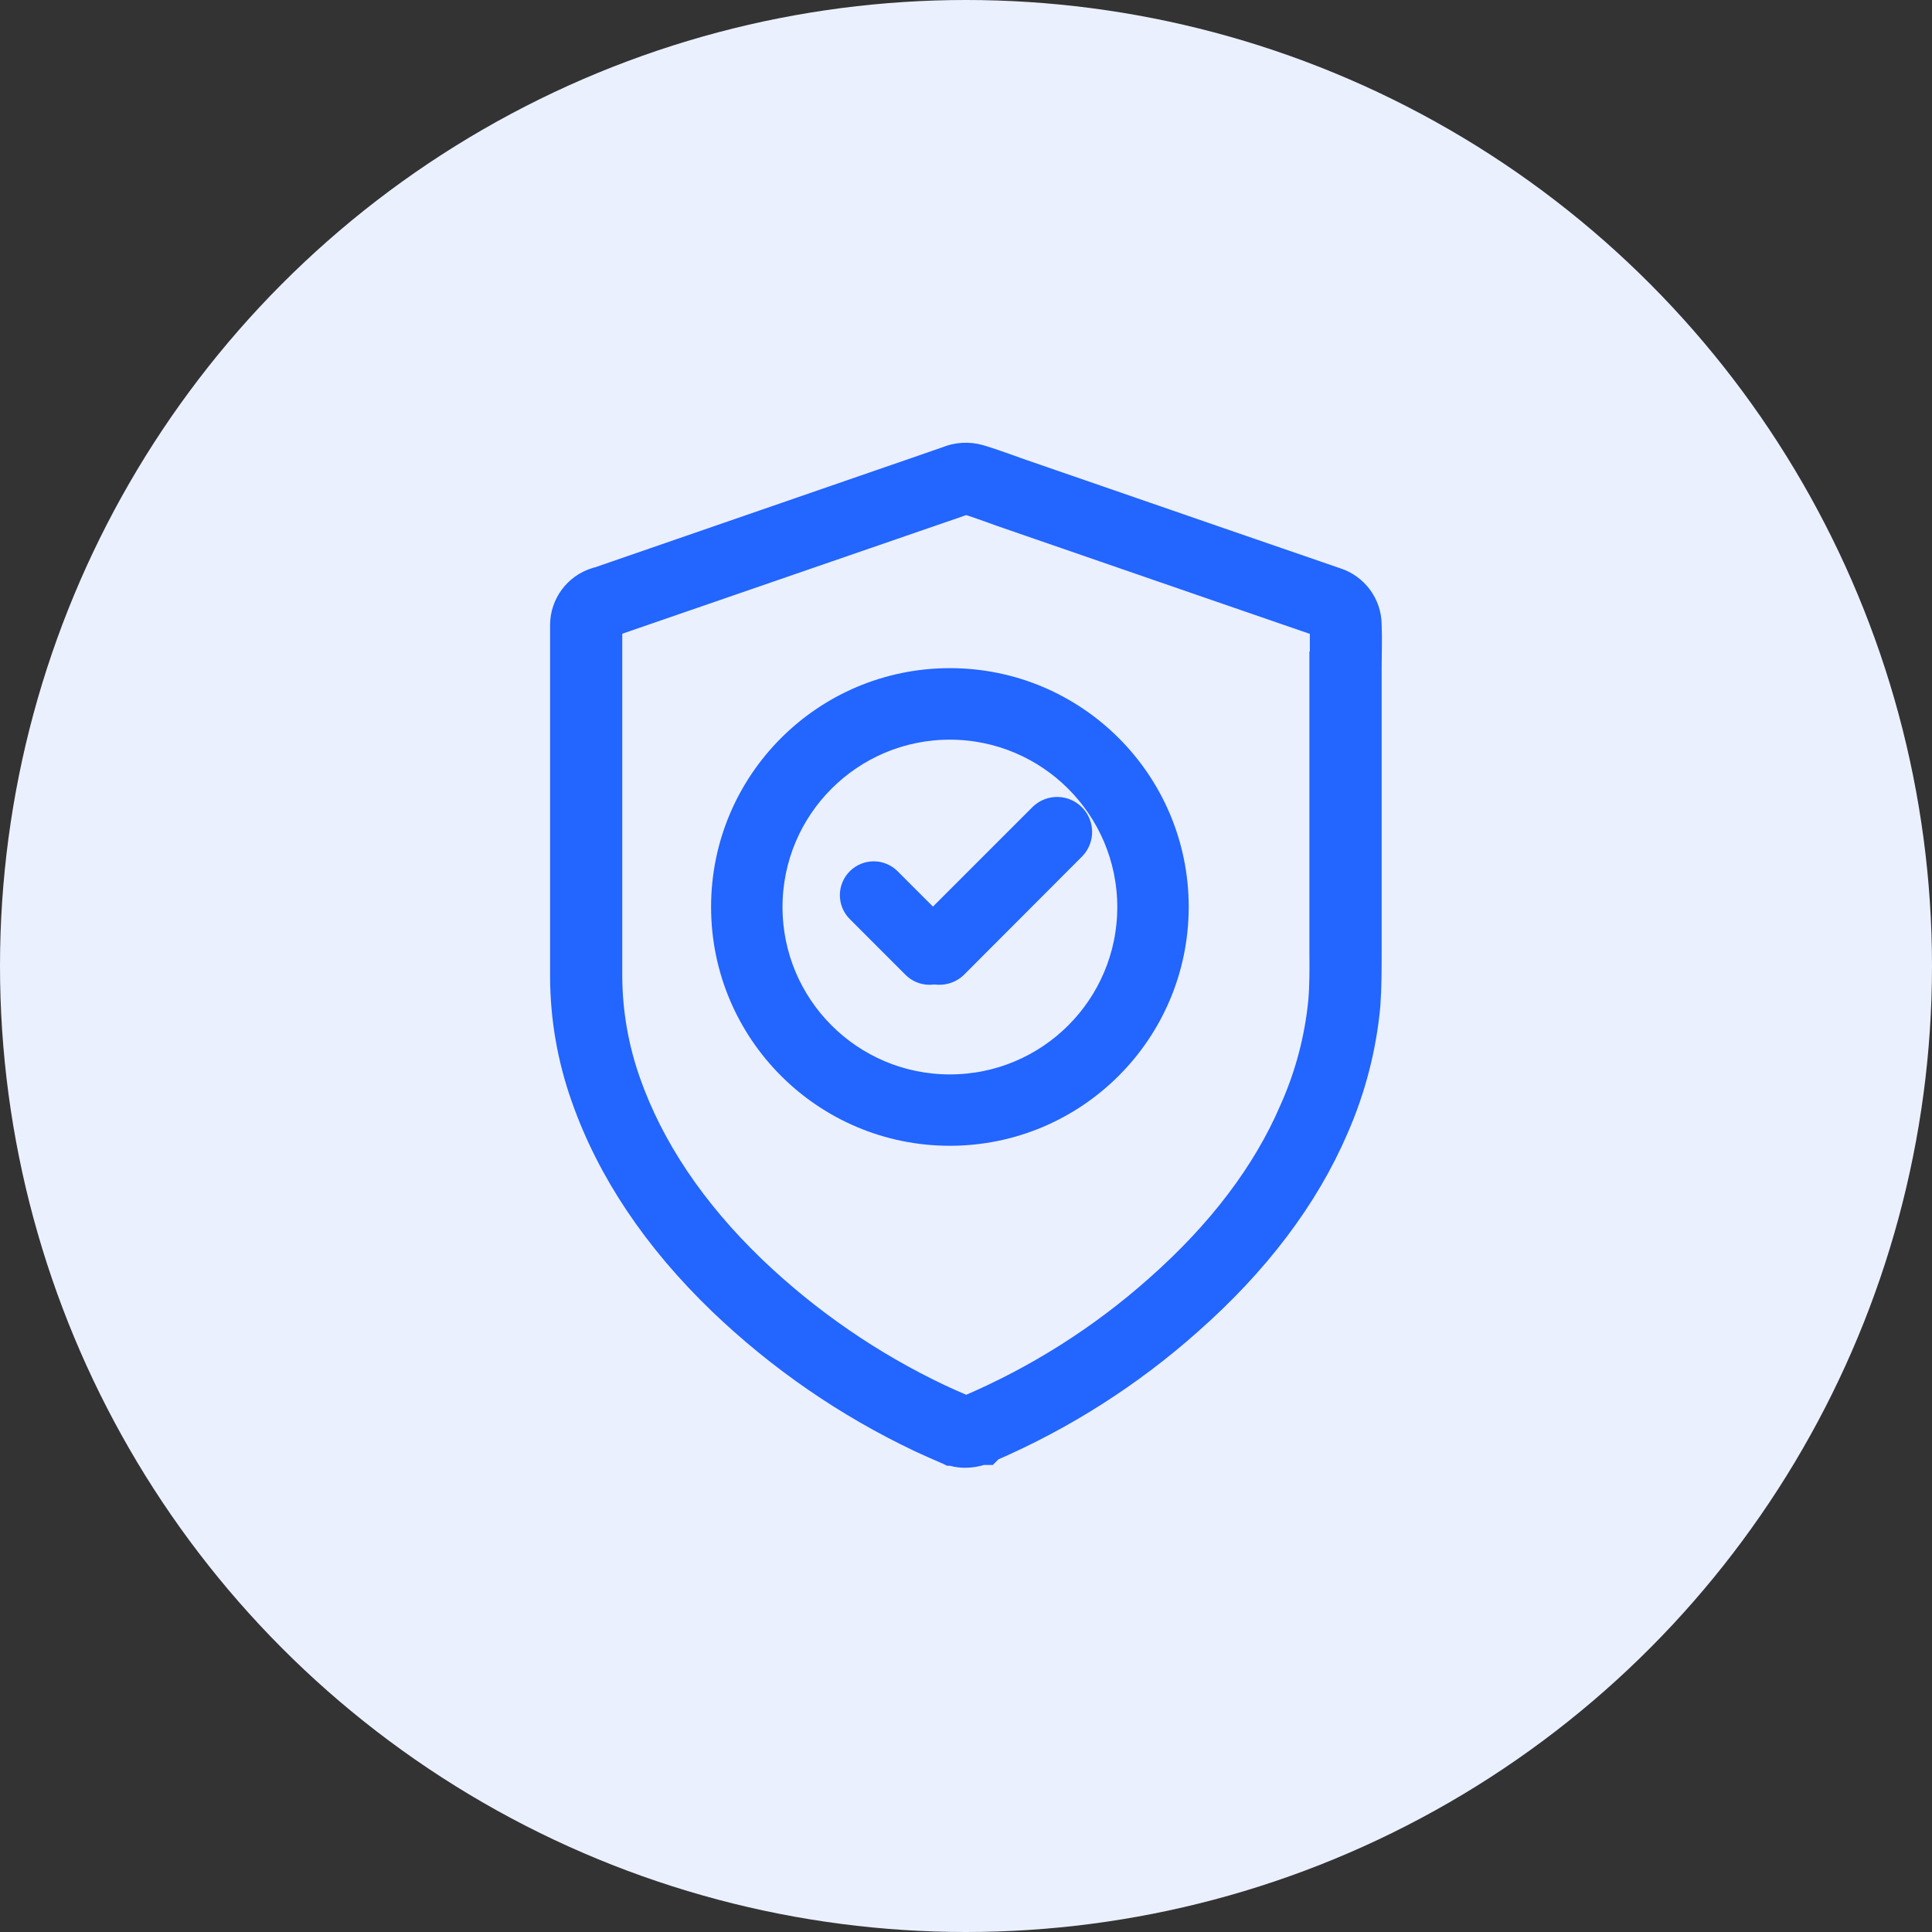
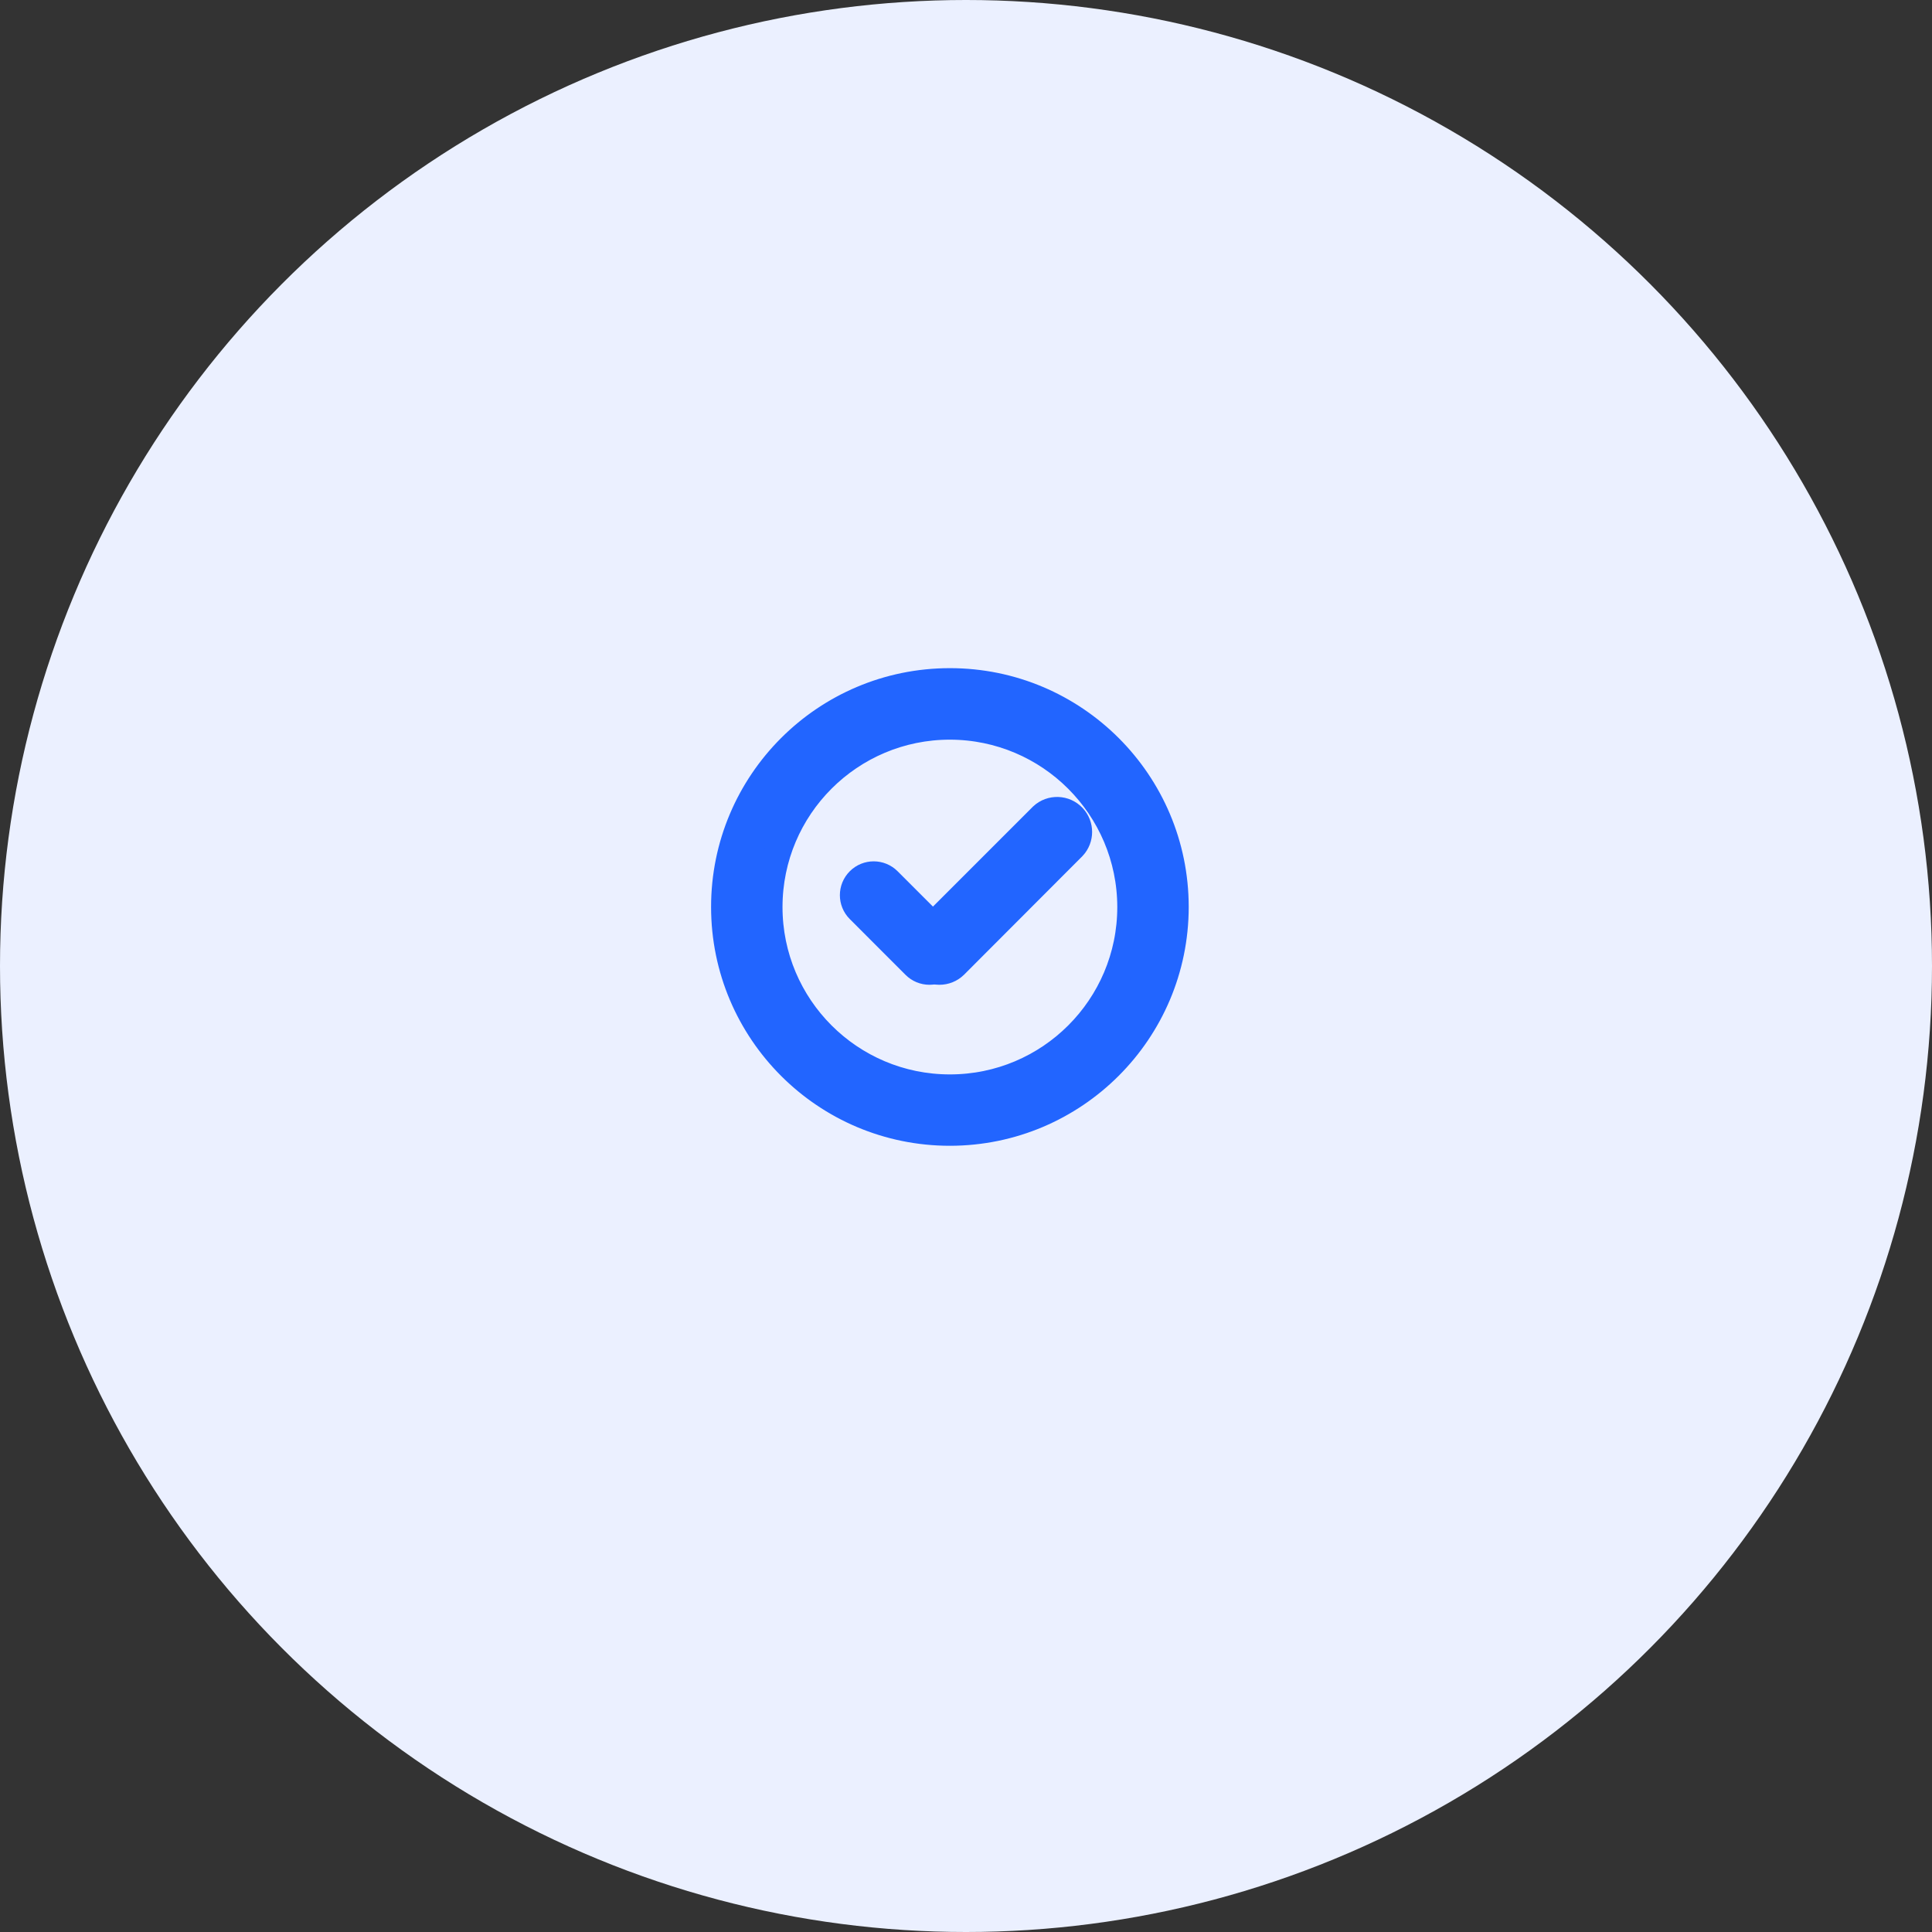
<svg xmlns="http://www.w3.org/2000/svg" width="72px" height="72px" viewBox="0 0 72 72" version="1.1">
  <rect x="0" y="0" width="72" height="72" fill="#333333" stroke="none" />
  <title>会议质量透明</title>
  <g id="数字化转型" stroke="none" stroke-width="1" fill="none" fill-rule="evenodd">
    <g id="新产品升级-政企协同办公1" transform="translate(-1003, -1854)">
      <g id="编组-4备份-3" transform="translate(0, 1209)">
        <g id="编组-8" transform="translate(360, 100)">
          <g id="编组-2备份-20" transform="translate(620, 505)">
            <g id="会议质量透明" transform="translate(23, 40)">
              <circle id="椭圆形备份" fill="#EBF0FF" cx="36" cy="36" r="36" />
              <g id="agora_-安全合规" transform="translate(21, 17)" fill="#2265FF" fill-rule="nonzero" stroke="#2265FF">
-                 <path d="M14.968,37.2 L14.968,37.2 C14.819,37.2 14.671,37.181 14.528,37.141 L14.469,37.124 L14.41,37.124 L14.226,37.032 L14.204,37.032 C13.899,36.9 13.597,36.765 13.295,36.625 L13.295,36.625 C10.563,35.328 8.059,33.601 5.879,31.51 C3.453,29.175 1.738,26.615 0.784,23.9 L0.784,23.9 C0.269,22.453 0.003,20.928 0,19.392 L0,6.284 L0,6.284 C0.005,5.536 0.494,4.876 1.21,4.65 L1.233,4.65 L1.309,4.625 L13.473,0.423 L13.885,0.28 L14.283,0.142 L14.283,0.142 C14.663,-0.017 15.087,-0.043 15.484,0.066 C15.871,0.179 16.243,0.316 16.613,0.445 C16.782,0.507 16.949,0.569 17.118,0.625 L20.686,1.857 L24.252,3.09 L28.78,4.65 L28.78,4.65 C29.496,4.876 29.985,5.536 29.99,6.284 C30.013,6.812 29.99,7.345 29.99,7.864 L29.99,18.483 C29.99,19.129 29.99,19.794 29.942,20.465 L29.942,20.465 C29.796,22.042 29.397,23.586 28.76,25.037 C27.651,27.617 25.812,30.051 23.29,32.271 L23.29,32.271 C21.101,34.215 18.615,35.799 15.925,36.964 L15.792,37.096 L15.589,37.096 L15.589,37.096 C15.389,37.164 15.179,37.199 14.968,37.2 L14.968,37.2 Z M14.92,35.496 L14.965,35.513 L14.965,35.513 C15,35.51 15.035,35.501 15.067,35.488 L15.092,35.488 L15.092,35.488 C17.67,34.387 20.052,32.878 22.145,31.019 C24.475,28.964 26.17,26.73 27.177,24.383 L27.177,24.383 C27.754,23.095 28.118,21.722 28.255,20.319 C28.306,19.726 28.303,19.129 28.297,18.494 L28.297,7.78 L28.314,7.78 L28.314,6.281 L28.314,6.281 C28.294,6.262 28.27,6.249 28.244,6.242 L23.716,4.681 L20.122,3.44 L16.556,2.208 C16.379,2.149 16.201,2.085 16.026,2.02 C15.673,1.894 15.343,1.773 15.008,1.675 L15.008,1.675 C14.95,1.687 14.893,1.704 14.838,1.725 L14.435,1.866 L14.034,2.003 L1.825,6.214 L1.755,6.239 L1.755,6.239 C1.73,6.248 1.708,6.262 1.69,6.281 L1.69,19.381 L1.69,19.381 C1.696,20.729 1.928,22.065 2.378,23.336 C3.244,25.801 4.815,28.139 7.052,30.292 L7.052,30.292 C9.098,32.25 11.447,33.867 14.009,35.081 C14.291,35.213 14.593,35.345 14.886,35.471 L14.92,35.496 Z" id="形状" />
                <path d="M14.403,25.2 L14.403,25.2 C9.764,25.202 6.002,21.442 6,16.803 C5.998,12.164 9.758,8.402 14.397,8.4 C19.036,8.398 22.798,12.158 22.8,16.797 C22.8,16.799 22.8,16.801 22.8,16.803 L22.8,16.803 C22.795,21.438 19.039,25.195 14.403,25.2 L14.403,25.2 Z M14.403,10.065 L14.403,10.065 C10.682,10.063 7.664,13.079 7.662,16.8 C7.661,20.521 10.676,23.539 14.397,23.54 C18.118,23.542 21.136,20.527 21.138,16.806 C21.138,16.805 21.138,16.804 21.138,16.803 L21.138,16.803 C21.133,13.085 18.121,10.071 14.403,10.065 L14.403,10.065 Z" id="形状" />
                <path d="M14.004,19.2 L14.004,19.2 C13.56,19.2 13.2,18.839 13.2,18.394 C13.2,18.181 13.285,17.977 13.435,17.826 L17.846,13.416 L17.846,13.416 C18.172,13.113 18.681,13.131 18.984,13.456 C19.272,13.765 19.272,14.244 18.984,14.553 L14.581,18.964 L14.581,18.964 C14.428,19.117 14.22,19.202 14.004,19.2 L14.004,19.2 Z" id="路径" />
                <path d="M13.638,19.2 L13.638,19.2 C13.437,19.2 13.244,19.12 13.101,18.977 L11.022,16.897 L11.022,16.897 C10.725,16.6 10.726,16.119 11.023,15.822 C11.321,15.525 11.802,15.526 12.098,15.823 C12.098,15.823 12.098,15.823 12.098,15.823 L14.178,17.903 L14.178,17.903 C14.474,18.2 14.474,18.681 14.177,18.978 C14.034,19.121 13.84,19.2 13.638,19.2 L13.638,19.2 Z" id="路径" />
              </g>
            </g>
          </g>
        </g>
      </g>
    </g>
  </g>
</svg>